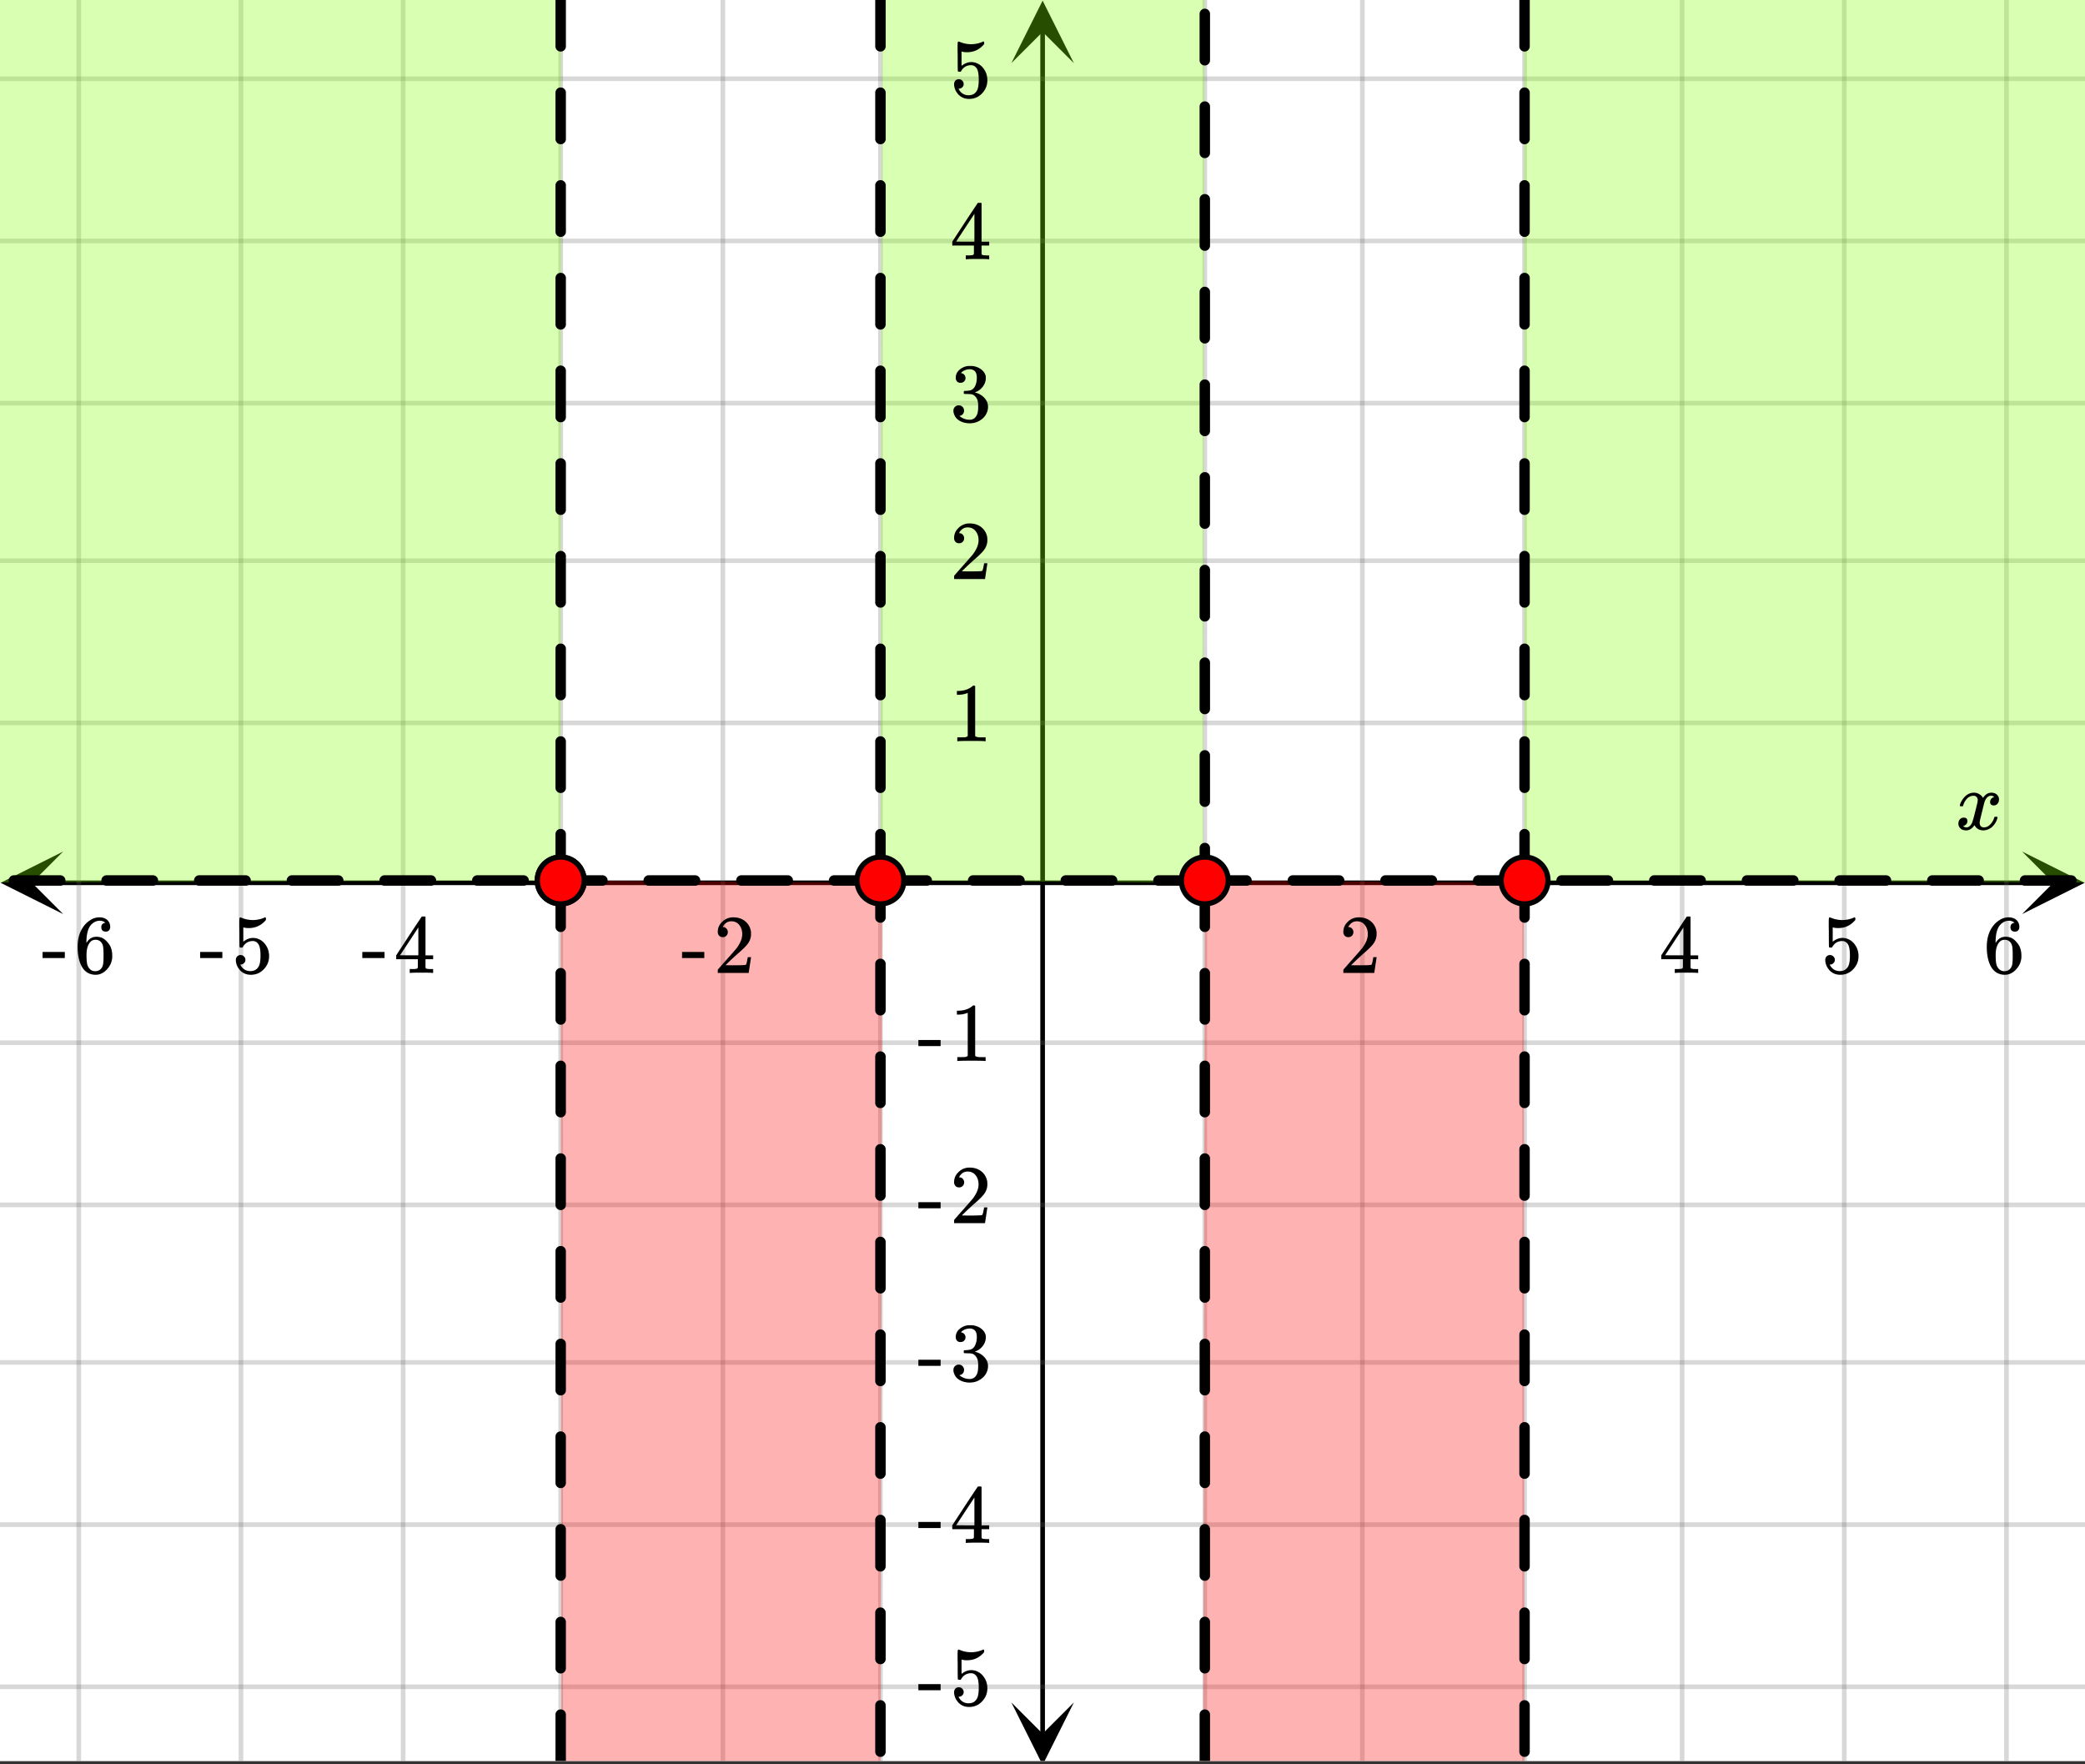
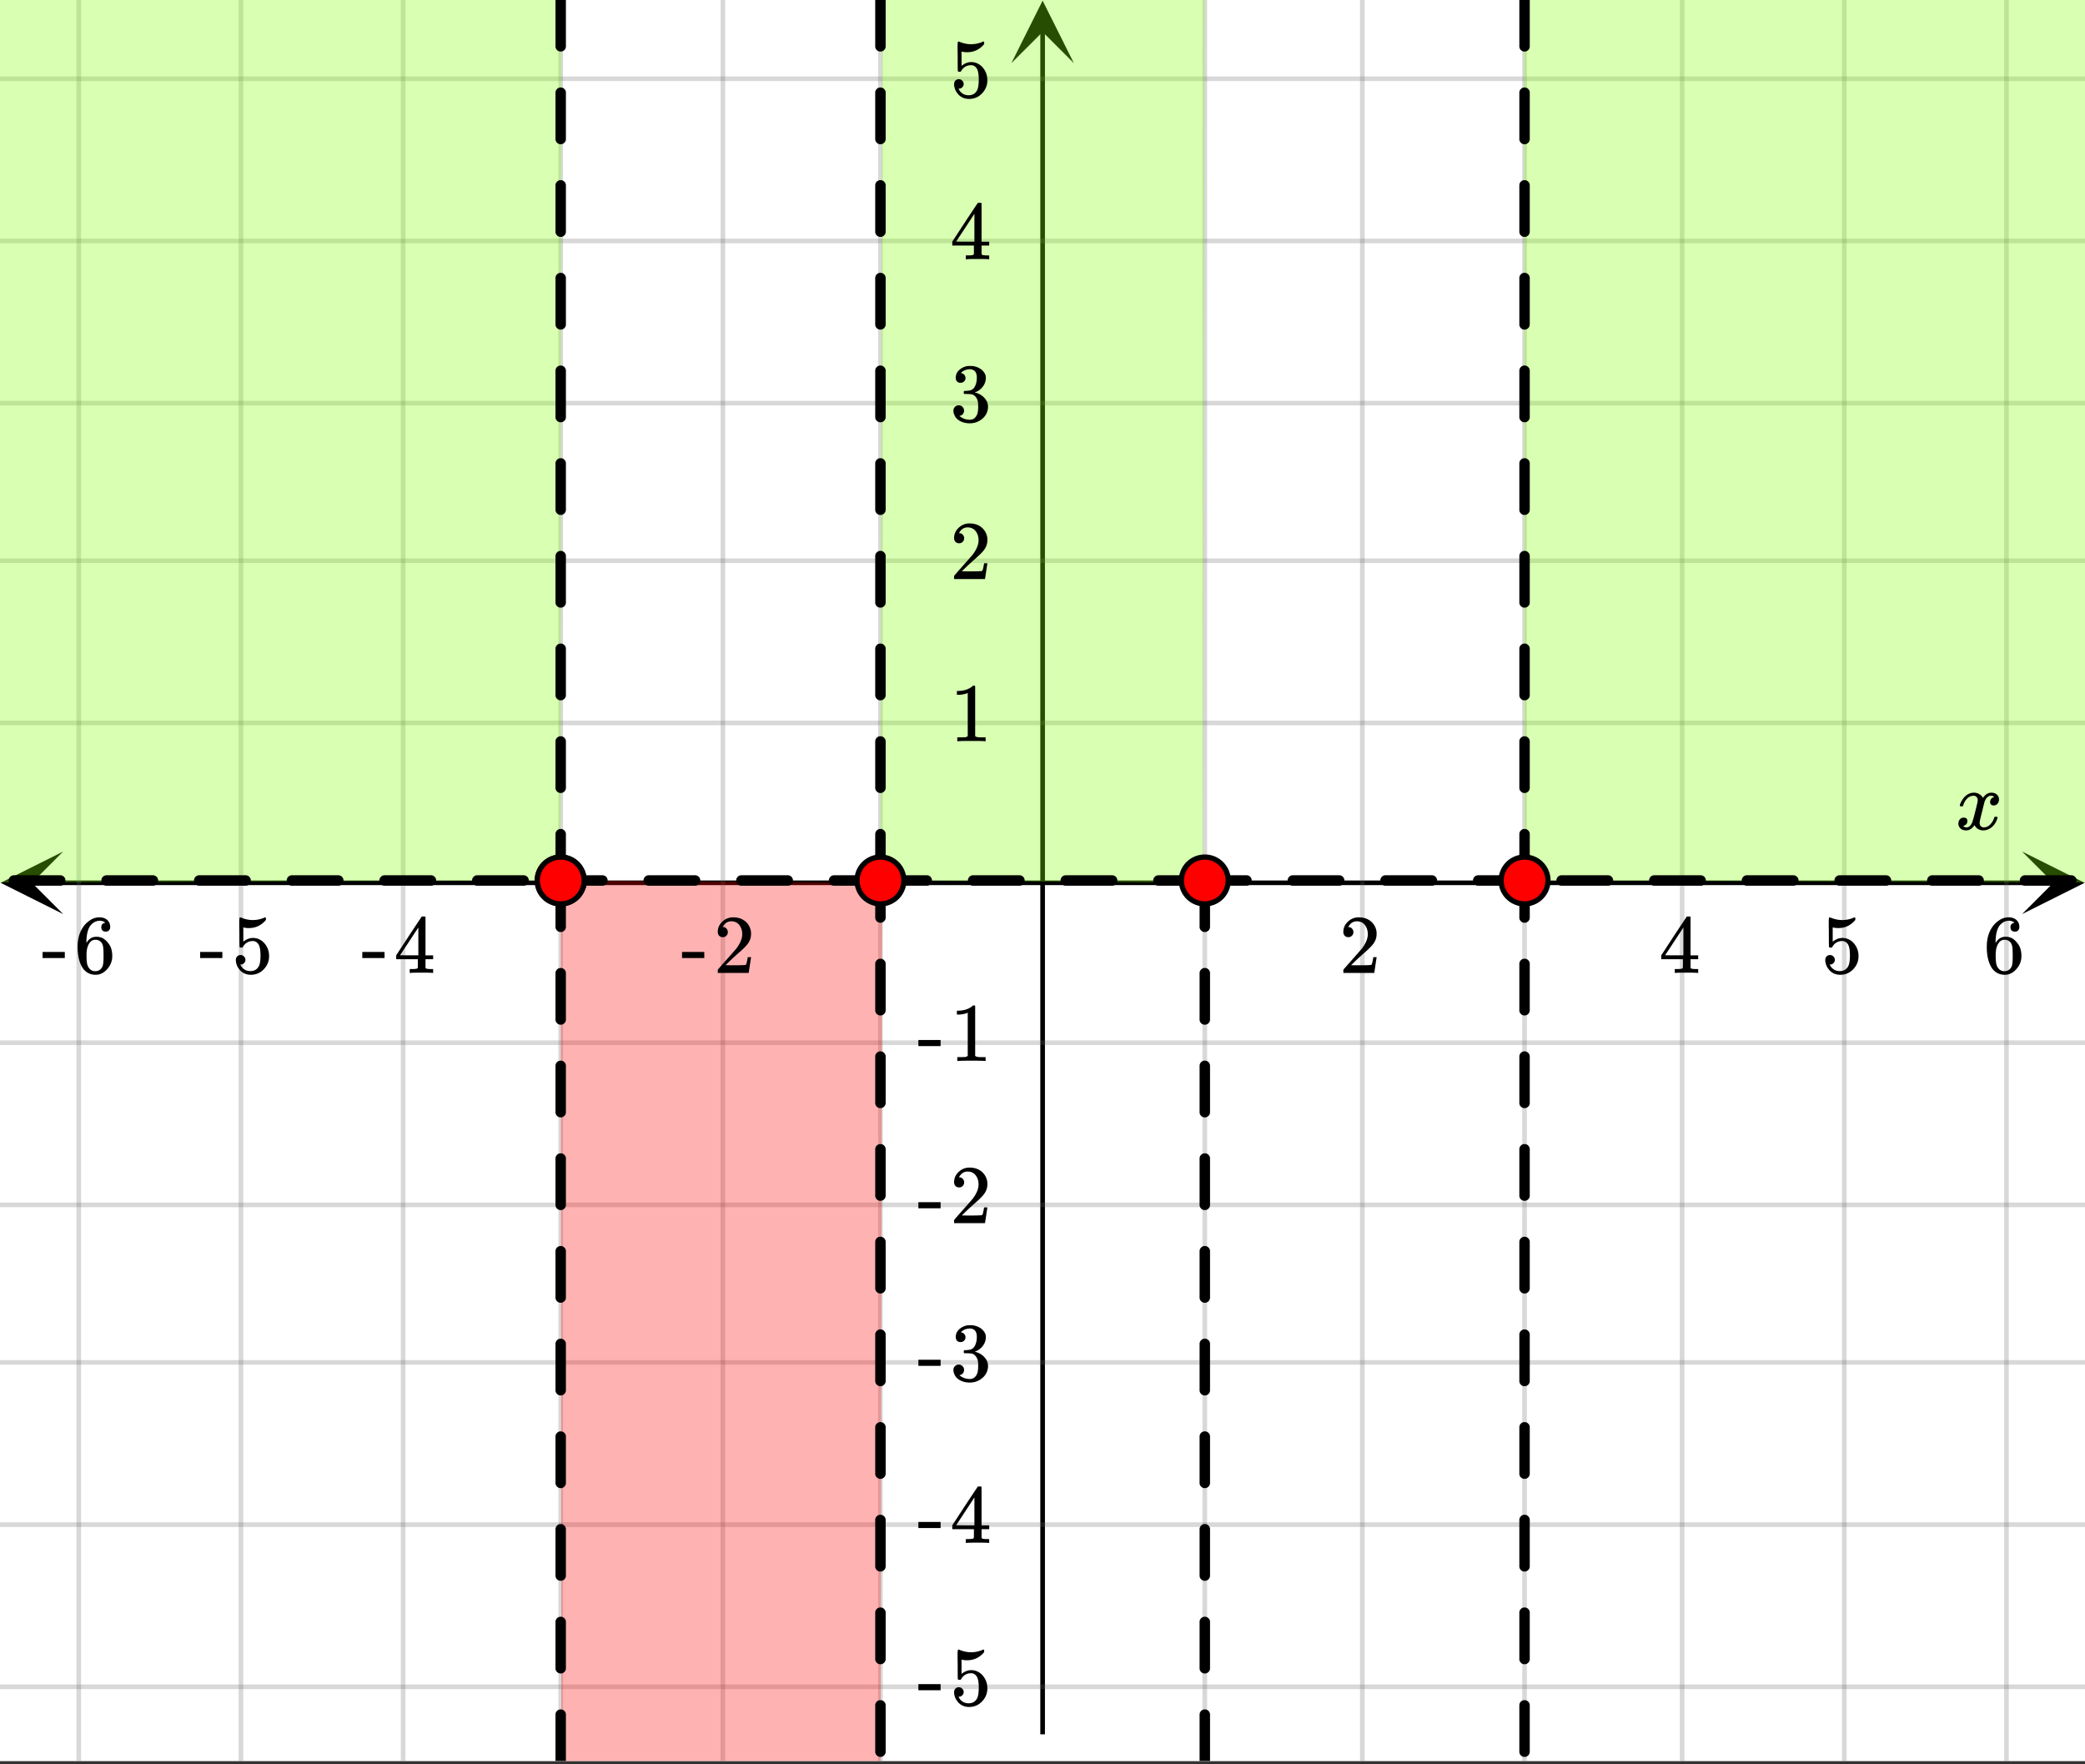
<svg xmlns="http://www.w3.org/2000/svg" xmlns:xlink="http://www.w3.org/1999/xlink" width="449.28" height="380.16" viewBox="0 0 336.96 285.12">
  <rect x="0" y="0" width="336.96" height="285.12" fill="#333333" stroke="none" />
  <defs>
    <symbol overflow="visible" id="p">
      <path d="M.781-3.75C.727-3.8.703-3.848.703-3.89c.031-.25.172-.563.422-.938.414-.633.941-1.004 1.578-1.11.133-.007.235-.015.297-.015.313 0 .598.086.86.25.269.156.46.355.578.594.113-.157.187-.25.218-.282.332-.375.711-.562 1.14-.562.364 0 .661.105.891.312.227.211.344.465.344.766 0 .281-.078.516-.234.703a.776.776 0 0 1-.625.281.64.64 0 0 1-.422-.14.521.521 0 0 1-.156-.39c0-.415.222-.696.672-.845a.58.58 0 0 0-.141-.093.705.705 0 0 0-.39-.094.91.91 0 0 0-.266.031c-.336.149-.586.445-.75.89-.032.075-.164.579-.39 1.516-.231.93-.356 1.45-.376 1.563a1.827 1.827 0 0 0-.047.406c0 .211.063.383.188.516.125.125.289.187.5.187.383 0 .726-.16 1.031-.484.3-.32.508-.676.625-1.063.02-.082.04-.129.063-.14.03-.02.109-.031.234-.031.164 0 .25.039.25.109 0 .012-.012.058-.031.14-.149.563-.461 1.055-.938 1.47-.43.323-.875.484-1.344.484-.625 0-1.101-.282-1.421-.844-.262.406-.594.68-1 .812-.086.02-.2.032-.344.032-.524 0-.89-.188-1.11-.563a.953.953 0 0 1-.14-.531c0-.27.078-.5.234-.688a.798.798 0 0 1 .625-.28c.395 0 .594.187.594.562 0 .336-.164.574-.484.718a.359.359 0 0 1-.063.047l-.078.031c-.012.012-.024.016-.031.016h-.032c0 .031.063.074.188.125a.817.817 0 0 0 .36.078c.32 0 .597-.203.827-.61.102-.163.282-.75.532-1.75.05-.206.109-.437.171-.687.063-.257.11-.457.141-.593.031-.133.05-.211.063-.235a2.86 2.86 0 0 0 .078-.531.678.678 0 0 0-.188-.5.613.613 0 0 0-.484-.203c-.406 0-.762.156-1.063.469a2.562 2.562 0 0 0-.609 1.078c-.012.074-.031.12-.063.14a.752.752 0 0 1-.218.016zm0 0" />
    </symbol>
    <symbol overflow="visible" id="q">
      <path d="M1.484-5.781c-.25 0-.449-.078-.593-.235a.872.872 0 0 1-.22-.609c0-.645.243-1.195.735-1.656a2.46 2.46 0 0 1 1.766-.703c.77 0 1.41.21 1.922.625.508.418.82.964.937 1.64.008.168.016.32.016.453 0 .524-.156 1.012-.469 1.47-.25.374-.758.89-1.516 1.546-.324.281-.777.695-1.359 1.234l-.781.766 1.016.016c1.414 0 2.164-.024 2.25-.079.039-.007.085-.101.14-.28.031-.095.094-.4.188-.923v-.03h.53v.03l-.374 2.47V0h-5v-.25c0-.188.008-.29.031-.313.008-.007.383-.437 1.125-1.28.977-1.095 1.61-1.813 1.89-2.157.602-.82.907-1.57.907-2.25 0-.594-.156-1.086-.469-1.484-.312-.407-.746-.61-1.297-.61-.523 0-.945.235-1.265.703-.024.032-.047.079-.078.141a.274.274 0 0 0-.047.078c0 .012.02.016.062.016a.68.68 0 0 1 .547.25.801.801 0 0 1 .219.562c0 .23-.078.422-.235.578a.76.76 0 0 1-.578.235zm0 0" />
    </symbol>
    <symbol overflow="visible" id="r">
      <path d="M6.234 0c-.125-.031-.71-.047-1.75-.047-1.074 0-1.671.016-1.796.047h-.126v-.625h.422c.383-.008.618-.031.704-.063a.286.286 0 0 0 .171-.14c.008-.008.016-.25.016-.719v-.672h-3.5v-.625l2.031-3.11A431.58 431.58 0 0 1 4.5-9.108c.02-.008.113-.016.281-.016h.25l.078.078v6.203h1.235v.625H5.109V-.89a.25.25 0 0 0 .079.157c.07.062.328.101.765.109h.39V0zm-2.28-2.844v-4.5L1-2.859l1.469.015zm0 0" />
    </symbol>
    <symbol overflow="visible" id="s">
      <path d="M1.438-2.89a.72.72 0 0 1 .546.234.72.72 0 0 1 .235.547c0 .21-.078.386-.235.53a.73.73 0 0 1-.515.22h-.094l.047.062c.133.293.336.531.61.719.28.187.609.281.984.281.644 0 1.101-.27 1.375-.812.175-.332.265-.907.265-1.72 0-.925-.125-1.55-.375-1.874-.23-.3-.515-.453-.86-.453-.698 0-1.23.308-1.593.922a.312.312 0 0 1-.094.125.761.761 0 0 1-.203.015c-.148 0-.23-.031-.25-.093-.023-.032-.031-.817-.031-2.36 0-.258-.008-.57-.016-.937v-.72c0-.5.032-.75.094-.75a.047.047 0 0 1 .047-.03l.25.078a4.646 4.646 0 0 0 3.625-.016.402.402 0 0 1 .172-.062c.07 0 .11.086.11.25v.171C4.8-7.686 3.878-7.25 2.765-7.25c-.282 0-.532-.023-.75-.078l-.141-.031v2.312c.508-.406 1.035-.61 1.578-.61.164 0 .348.024.547.063.602.157 1.094.5 1.469 1.032.383.523.578 1.14.578 1.859 0 .812-.29 1.515-.86 2.11-.562.593-1.261.89-2.093.89C2.52.297 2.035.14 1.64-.172a1.618 1.618 0 0 1-.438-.453C.93-.945.758-1.348.687-1.828c0-.02-.007-.055-.015-.11v-.14c0-.25.07-.445.219-.594a.745.745 0 0 1 .546-.219zm0 0" />
    </symbol>
    <symbol overflow="visible" id="t">
      <path d="M5.031-8.11c-.199-.195-.48-.304-.843-.328-.625 0-1.153.274-1.579.813-.418.586-.625 1.492-.625 2.719L2-4.86l.11-.172c.363-.54.859-.813 1.484-.813.414 0 .781.09 1.094.266a2.6 2.6 0 0 1 .64.547c.219.242.395.492.531.75.196.449.297.933.297 1.453v.234c0 .211-.027.403-.078.578-.105.532-.383 1.032-.828 1.5-.387.407-.82.66-1.297.766a2.688 2.688 0 0 1-.547.047c-.168 0-.32-.016-.453-.047-.668-.125-1.2-.484-1.594-1.078C.83-1.66.563-2.79.563-4.218c0-.97.171-1.817.515-2.548.344-.726.82-1.296 1.438-1.703a2.62 2.62 0 0 1 1.562-.515c.531 0 .953.14 1.266.421.32.282.484.665.484 1.141 0 .23-.07.414-.203.547-.125.137-.297.203-.516.203-.218 0-.398-.062-.53-.187-.126-.125-.188-.301-.188-.532 0-.406.21-.644.64-.718zm-.593 3.235a1.18 1.18 0 0 0-.97-.484c-.335 0-.605.105-.812.312C2.22-4.597 2-3.883 2-2.907c0 .794.05 1.345.156 1.657.094.273.242.5.453.688.22.187.477.28.782.28.457 0 .804-.171 1.046-.515.133-.187.22-.41.25-.672.04-.258.063-.64.063-1.14v-.422c0-.508-.023-.895-.063-1.156a1.566 1.566 0 0 0-.25-.688zm0 0" />
    </symbol>
    <symbol overflow="visible" id="u">
      <path d="M.14-2.406v-.985h3.594v.985zm0 0" />
    </symbol>
    <symbol overflow="visible" id="v">
      <path d="M5.61 0c-.157-.031-.872-.047-2.141-.047C2.207-.047 1.5-.03 1.344 0h-.157v-.625h.344c.52 0 .86-.008 1.016-.031.07-.008.18-.067.328-.172v-6.969c-.023 0-.059.016-.11.047a4.134 4.134 0 0 1-1.39.25h-.25v-.625h.25c.758-.02 1.39-.188 1.89-.5a2.46 2.46 0 0 0 .422-.313c.008-.03.063-.046.157-.046a.36.36 0 0 1 .234.078v8.078c.133.137.43.203.89.203h.798V0zm0 0" />
    </symbol>
    <symbol overflow="visible" id="w">
      <path d="M1.719-6.25c-.25 0-.446-.07-.578-.219a.863.863 0 0 1-.204-.593c0-.508.196-.938.594-1.282a2.566 2.566 0 0 1 1.407-.625h.203c.312 0 .507.008.593.016.301.043.602.137.907.281.593.305.968.727 1.125 1.266.02.093.03.218.03.375 0 .523-.167.996-.5 1.422-.323.418-.73.714-1.218.89-.055.024-.055.04 0 .047.008 0 .05.012.125.031.55.157 1.016.446 1.39.86.376.418.563.89.563 1.422 0 .367-.086.718-.25 1.062-.218.461-.574.84-1.062 1.14-.492.302-1.04.454-1.64.454-.595 0-1.122-.125-1.579-.375-.46-.25-.766-.586-.922-1.016a1.45 1.45 0 0 1-.14-.656c0-.25.082-.453.25-.61a.831.831 0 0 1 .609-.25c.25 0 .453.087.61.25.163.169.25.372.25.61 0 .21-.063.39-.188.547a.768.768 0 0 1-.469.281l-.094.031c.489.407 1.047.61 1.672.61.5 0 .875-.239 1.125-.719.156-.29.234-.742.234-1.36v-.265c0-.852-.292-1.426-.875-1.719-.124-.05-.398-.082-.812-.093l-.563-.016-.046-.031c-.024-.02-.032-.086-.032-.204 0-.113.008-.18.032-.203.03-.03.054-.046.078-.046.25 0 .508-.02.781-.063.395-.05.695-.27.906-.656.207-.395.313-.867.313-1.422 0-.582-.157-.973-.469-1.172a1.131 1.131 0 0 0-.64-.188c-.45 0-.844.122-1.188.36l-.125.094a.671.671 0 0 0-.094.109l-.047.047a.88.88 0 0 0 .094.031c.176.024.328.11.453.266.125.148.188.32.188.515a.715.715 0 0 1-.235.547.76.76 0 0 1-.562.219zm0 0" />
    </symbol>
    <clipPath id="a">
      <path d="M0 0h336.96v284.578H0zm0 0" />
    </clipPath>
    <clipPath id="b">
      <path d="M.102 137.61H11V148H.102zm0 0" />
    </clipPath>
    <clipPath id="c">
      <path d="M326.79 137.61h10.17V148h-10.17zm0 0" />
    </clipPath>
    <clipPath id="d">
      <path d="M12 0h313v284.578H12zm0 0" />
    </clipPath>
    <clipPath id="e">
      <path d="M163.445 275H174v9.578h-10.555zm0 0" />
    </clipPath>
    <clipPath id="f">
      <path d="M163.445 0H174v10.21h-10.555zm0 0" />
    </clipPath>
    <clipPath id="g">
      <path d="M0 12h336.96v261H0zm0 0" />
    </clipPath>
    <clipPath id="h">
      <path d="M90 142h53v142.578H90zm0 0" />
    </clipPath>
    <clipPath id="i">
-       <path d="M194 142h53v142.578h-53zm0 0" />
-     </clipPath>
+       </clipPath>
    <clipPath id="j">
      <path d="M246 0h90.96v143H246zm0 0" />
    </clipPath>
    <clipPath id="k">
      <path d="M141 141h3v143.578h-3zm0 0" />
    </clipPath>
    <clipPath id="l">
      <path d="M89 141h3v143.578h-3zm0 0" />
    </clipPath>
    <clipPath id="m">
      <path d="M245 141h3v143.578h-3zm0 0" />
    </clipPath>
    <clipPath id="n">
      <path d="M193 141h3v143.578h-3zm0 0" />
    </clipPath>
    <clipPath id="o">
      <path d="M251 141h85.96v3H251zm0 0" />
    </clipPath>
  </defs>
  <g clip-path="url(#a)" fill="#fff">
    <path d="M0 0h337v285.328H0zm0 0" />
    <path d="M0 0h337v285.328H0zm0 0" />
  </g>
  <path d="M5.055 142.664h326.89" fill="none" stroke="#000" stroke-width=".749" />
  <g clip-path="url(#b)">
    <path d="M10.21 137.61L.103 142.663l10.109 5.055-5.055-5.055zm0 0" />
  </g>
  <g clip-path="url(#c)">
    <path d="M326.79 137.61l10.108 5.054-10.109 5.055 5.055-5.055zm0 0" />
  </g>
  <g clip-path="url(#d)">
    <path d="M194.711 0v285.328M220.171 0v285.328M246.384 0v285.328M271.848 0v285.328M298.058 0v285.328M324.27 0v285.328M142.29 0v285.328M116.827 0v285.328M90.618 0v285.328M65.151 0v285.328M38.942 0v285.328M12.73 0v285.328" fill="none" stroke-linecap="round" stroke-linejoin="round" stroke="#666" stroke-opacity=".251" stroke-width=".749" />
  </g>
  <path d="M168.5 280.273V5.055" fill="none" stroke="#000" stroke-width=".749" />
  <g clip-path="url(#e)">
-     <path d="M163.445 275.117l5.055 10.11 5.055-10.11-5.055 5.055zm0 0" />
-   </g>
+     </g>
  <g clip-path="url(#f)">
    <path d="M163.445 10.21L168.5.103l5.055 10.109-5.055-5.055zm0 0" />
  </g>
  <g clip-path="url(#g)">
    <path d="M0 116.828h337M0 90.618h337M0 65.151h337M0 38.942h337M0 12.73h337M0 168.5h337M0 194.711h337M0 220.171h337M0 246.384h337M0 272.593h337" fill="none" stroke-linecap="round" stroke-linejoin="round" stroke="#666" stroke-opacity=".251" stroke-width=".749" />
  </g>
  <path d="M-12.73-12.73l-.23 155.394 103.577-.375.113-155.258zm0 0" fill="#7fff00" fill-opacity=".302" />
  <g clip-path="url(#h)">
    <path d="M90.617 142.29l.113 156.007 51.56-.238.288-155.395zm0 0" fill="red" fill-opacity=".302" />
  </g>
  <path d="M142.29 142.29l.288-155.259 52.133.239-.29 155.394zm0 0" fill="#7fff00" fill-opacity=".302" />
  <g clip-path="url(#i)">
-     <path d="M194.71 142.29l-.288 156.007 51.96-.238-.112-155.395zm0 0" fill="red" fill-opacity=".302" />
-   </g>
+     </g>
  <g clip-path="url(#j)">
    <path d="M246.383 142.29L246.27-12.97l103.46.239.23 155.394zm0 0" fill="#7fff00" fill-opacity=".302" />
  </g>
  <path d="M-12.73 141.445h7.488a.82.82 0 0 1 .597.246.82.82 0 0 1 .247.598c0 .234-.082.43-.247.594a.809.809 0 0 1-.597.25h-7.488a.802.802 0 0 1-.598-.25.805.805 0 0 1-.246-.594.82.82 0 0 1 .246-.598.814.814 0 0 1 .598-.246zm14.976 0h7.488c.235 0 .434.082.598.246a.82.82 0 0 1 .246.598c0 .234-.082.43-.246.594a.802.802 0 0 1-.598.25H2.246a.8.8 0 0 1-.594-.25.809.809 0 0 1-.25-.594c0-.234.086-.43.25-.598a.811.811 0 0 1 .594-.246zm14.977 0h7.492c.23 0 .43.082.594.246a.82.82 0 0 1 .246.598c0 .234-.082.43-.246.594a.8.8 0 0 1-.594.25h-7.492a.8.8 0 0 1-.594-.25.805.805 0 0 1-.246-.594.82.82 0 0 1 .246-.598.811.811 0 0 1 .594-.246zm14.98 0h7.488c.23 0 .43.082.594.246.168.168.25.364.25.598 0 .234-.082.43-.25.594a.8.8 0 0 1-.594.25h-7.488a.802.802 0 0 1-.598-.25.805.805 0 0 1-.246-.594.82.82 0 0 1 .246-.598.814.814 0 0 1 .598-.246zm14.977 0h7.488c.234 0 .434.082.598.246a.82.82 0 0 1 .246.598c0 .234-.082.43-.246.594a.802.802 0 0 1-.598.25H47.18a.8.8 0 0 1-.594-.25.794.794 0 0 1-.25-.594c0-.234.082-.43.25-.598a.811.811 0 0 1 .594-.246zm14.976 0h7.492c.23 0 .43.082.594.246a.82.82 0 0 1 .246.598c0 .234-.082.43-.246.594a.8.8 0 0 1-.594.25h-7.492a.8.8 0 0 1-.593-.25.805.805 0 0 1-.247-.594.82.82 0 0 1 .246-.598.811.811 0 0 1 .594-.246zm14.98 0h7.489c.23 0 .43.082.594.246.164.168.25.364.25.598 0 .234-.086.43-.25.594a.8.8 0 0 1-.594.25h-7.488a.802.802 0 0 1-.598-.25.805.805 0 0 1-.246-.594.82.82 0 0 1 .246-.598.814.814 0 0 1 .598-.246zm0 0M89.773 142.29v-7.49c0-.234.082-.433.247-.597a.814.814 0 0 1 .597-.246c.23 0 .43.082.594.246a.814.814 0 0 1 .246.598v7.488c0 .234-.082.43-.246.594a.8.8 0 0 1-.594.25.802.802 0 0 1-.597-.25.805.805 0 0 1-.247-.594zm0-14.977v-7.493c0-.23.082-.43.247-.593a.814.814 0 0 1 .597-.247c.23 0 .43.082.594.247a.811.811 0 0 1 .246.593v7.493c0 .23-.082.43-.246.593a.811.811 0 0 1-.594.246.814.814 0 0 1-.597-.246.811.811 0 0 1-.247-.594zm0-14.981v-7.488c0-.23.082-.43.247-.594a.817.817 0 0 1 .597-.25c.23 0 .43.086.594.25a.811.811 0 0 1 .246.594v7.488a.814.814 0 0 1-.246.598.811.811 0 0 1-.594.246.814.814 0 0 1-.597-.246.814.814 0 0 1-.247-.598zm0-14.977v-7.488c0-.234.082-.433.247-.597a.814.814 0 0 1 .597-.247c.23 0 .43.082.594.247a.814.814 0 0 1 .246.597v7.488a.82.82 0 0 1-.246.598.811.811 0 0 1-.594.246.814.814 0 0 1-.597-.246.82.82 0 0 1-.247-.598zm0-14.976V74.89c0-.235.082-.434.247-.598a.814.814 0 0 1 .597-.246c.23 0 .43.082.594.246a.814.814 0 0 1 .246.598v7.488c0 .23-.082.43-.246.594a.811.811 0 0 1-.594.246.814.814 0 0 1-.597-.246.811.811 0 0 1-.247-.594zm0-14.98V59.91c0-.23.082-.43.247-.594a.814.814 0 0 1 .597-.246c.23 0 .43.082.594.246a.811.811 0 0 1 .246.594v7.488a.814.814 0 0 1-.246.598.811.811 0 0 1-.594.246.814.814 0 0 1-.597-.246.814.814 0 0 1-.247-.598zm0-14.977v-7.488a.82.82 0 0 1 .247-.598.814.814 0 0 1 .597-.246c.23 0 .43.082.594.246a.82.82 0 0 1 .246.598v7.488a.82.82 0 0 1-.246.598.811.811 0 0 1-.594.246.814.814 0 0 1-.597-.246.82.82 0 0 1-.247-.598zm0-14.977v-7.488c0-.234.082-.434.247-.598a.814.814 0 0 1 .597-.246c.23 0 .43.082.594.246a.814.814 0 0 1 .246.598v7.488c0 .23-.082.43-.246.594a.811.811 0 0 1-.594.246.814.814 0 0 1-.597-.246.811.811 0 0 1-.247-.594zm0-14.98v-7.488c0-.23.082-.43.247-.594a.814.814 0 0 1 .597-.246c.23 0 .43.082.594.246a.811.811 0 0 1 .246.594v7.488a.814.814 0 0 1-.246.598.811.811 0 0 1-.594.246.814.814 0 0 1-.597-.247.814.814 0 0 1-.247-.597zm0-14.977V0a.82.82 0 0 1 .247-.598.814.814 0 0 1 .597-.246c.23 0 .43.082.594.246a.82.82 0 0 1 .246.598v7.488a.814.814 0 0 1-.246.598.811.811 0 0 1-.594.246.814.814 0 0 1-.597-.246.814.814 0 0 1-.247-.598zm0-14.976v-5.242c0-.235.082-.434.247-.598a.814.814 0 0 1 .597-.246c.23 0 .43.082.594.246a.814.814 0 0 1 .246.598v5.242c0 .23-.082.43-.246.593a.815.815 0 0 1-.594.25.817.817 0 0 1-.597-.25.811.811 0 0 1-.247-.593zm0 0" />
  <g clip-path="url(#k)">
    <path d="M141.445 298.059v-7.489c0-.234.082-.433.246-.597a.82.82 0 0 1 .598-.246c.234 0 .43.082.594.246.168.164.25.363.25.597v7.489a.8.8 0 0 1-.25.593.805.805 0 0 1-.594.246.82.82 0 0 1-.598-.246.811.811 0 0 1-.246-.593zm0-14.98v-7.49c0-.23.082-.429.246-.593a.82.82 0 0 1 .598-.246c.234 0 .43.082.594.246a.8.8 0 0 1 .25.594v7.488a.802.802 0 0 1-.25.598.805.805 0 0 1-.594.246.82.82 0 0 1-.598-.246.814.814 0 0 1-.246-.598zm0-14.977v-7.489a.82.82 0 0 1 .246-.597.82.82 0 0 1 .598-.246c.234 0 .43.082.594.246.168.168.25.363.25.597v7.489a.802.802 0 0 1-.25.597.805.805 0 0 1-.594.246.82.82 0 0 1-.598-.246.814.814 0 0 1-.246-.597zm0-14.977v-7.488c0-.235.082-.434.246-.598a.82.82 0 0 1 .598-.246c.234 0 .43.082.594.246.168.164.25.363.25.598v7.488a.8.8 0 0 1-.25.594.809.809 0 0 1-.594.25.824.824 0 0 1-.598-.25.811.811 0 0 1-.246-.594zm0-14.977v-7.492c0-.23.082-.43.246-.594a.82.82 0 0 1 .598-.246c.234 0 .43.082.594.246a.8.8 0 0 1 .25.594v7.492a.8.8 0 0 1-.25.594.805.805 0 0 1-.594.246.82.82 0 0 1-.598-.246.811.811 0 0 1-.246-.594zm0-14.98v-7.488c0-.23.082-.43.246-.594a.809.809 0 0 1 .598-.25c.234 0 .43.082.594.25a.8.8 0 0 1 .25.594v7.488a.802.802 0 0 1-.25.598.805.805 0 0 1-.594.246.82.82 0 0 1-.598-.246.814.814 0 0 1-.246-.598zm0-14.977v-7.488c0-.234.082-.433.246-.598a.82.82 0 0 1 .598-.246c.234 0 .43.082.594.246.168.165.25.364.25.598v7.488a.8.8 0 0 1-.25.594.794.794 0 0 1-.594.25.809.809 0 0 1-.598-.25.811.811 0 0 1-.246-.594zm0-14.976v-7.492c0-.23.082-.43.246-.594a.82.82 0 0 1 .598-.246c.234 0 .43.082.594.246a.8.8 0 0 1 .25.594v7.492a.8.8 0 0 1-.25.594.805.805 0 0 1-.594.246.82.82 0 0 1-.598-.246.811.811 0 0 1-.246-.594zm0-14.98v-7.489c0-.23.082-.43.246-.594a.824.824 0 0 1 .598-.25c.234 0 .43.086.594.25a.8.8 0 0 1 .25.594v7.488a.802.802 0 0 1-.25.598.805.805 0 0 1-.594.246.82.82 0 0 1-.598-.246.814.814 0 0 1-.246-.598zm0-14.977v-7.488c0-.235.082-.434.246-.598a.82.82 0 0 1 .598-.246c.234 0 .43.082.594.246.168.164.25.363.25.598v7.488c0 .234-.082.43-.25.594a.794.794 0 0 1-.594.25.809.809 0 0 1-.598-.25.805.805 0 0 1-.246-.594zm0-14.977v-5.992a.82.82 0 0 1 .246-.598.82.82 0 0 1 .598-.246c.234 0 .43.082.594.246.168.168.25.364.25.598v5.992a.8.8 0 0 1-.25.594.805.805 0 0 1-.594.246.82.82 0 0 1-.598-.246.811.811 0 0 1-.246-.594zm0 0" />
  </g>
  <path d="M142.29 143.133h-7.49a.802.802 0 0 1-.597-.25.805.805 0 0 1-.246-.594.82.82 0 0 1 .246-.598.814.814 0 0 1 .598-.246h7.488c.234 0 .43.082.594.246.168.168.25.364.25.598 0 .234-.082.43-.25.594a.794.794 0 0 1-.594.25zm-14.977 0h-7.493a.8.8 0 0 1-.593-.25.805.805 0 0 1-.247-.594.82.82 0 0 1 .247-.598.811.811 0 0 1 .593-.246h7.493c.23 0 .43.082.593.246a.82.82 0 0 1 .246.598c0 .234-.082.43-.246.594a.8.8 0 0 1-.594.25zm-14.981 0h-7.488a.8.8 0 0 1-.594-.25.809.809 0 0 1-.25-.594c0-.234.086-.43.25-.598a.811.811 0 0 1 .594-.246h7.488c.234 0 .434.082.598.246a.82.82 0 0 1 .246.598c0 .234-.082.43-.246.594a.802.802 0 0 1-.598.25zm-14.977 0h-6.738a.802.802 0 0 1-.597-.25.805.805 0 0 1-.247-.594.82.82 0 0 1 .247-.598.814.814 0 0 1 .597-.246h6.738a.82.82 0 0 1 .598.246.82.82 0 0 1 .246.598c0 .234-.082.43-.246.594a.809.809 0 0 1-.598.25zm0 0" />
  <g clip-path="url(#l)">
    <path d="M91.457 142.29v7.487a.814.814 0 0 1-.246.598.811.811 0 0 1-.594.246.814.814 0 0 1-.597-.246.814.814 0 0 1-.247-.598v-7.488a.82.82 0 0 1 .247-.598.814.814 0 0 1 .597-.246c.23 0 .43.082.594.246a.82.82 0 0 1 .246.598zm0 14.976v7.488a.814.814 0 0 1-.246.598.811.811 0 0 1-.594.246.814.814 0 0 1-.597-.246.814.814 0 0 1-.247-.598v-7.488c0-.23.082-.43.247-.594a.814.814 0 0 1 .597-.246c.23 0 .43.082.594.246a.811.811 0 0 1 .246.594zm0 14.98v7.488c0 .23-.082.43-.246.594a.811.811 0 0 1-.594.246.814.814 0 0 1-.597-.246.811.811 0 0 1-.247-.594v-7.488c0-.234.082-.434.247-.598a.814.814 0 0 1 .597-.246c.23 0 .43.082.594.246a.814.814 0 0 1 .246.598zm0 14.977v7.488a.82.82 0 0 1-.246.598.811.811 0 0 1-.594.246.814.814 0 0 1-.597-.246.82.82 0 0 1-.247-.598v-7.488c0-.235.082-.434.247-.598a.814.814 0 0 1 .597-.246c.23 0 .43.082.594.246a.814.814 0 0 1 .246.598zm0 14.976v7.488a.814.814 0 0 1-.246.598.811.811 0 0 1-.594.246.814.814 0 0 1-.597-.246.814.814 0 0 1-.247-.597v-7.489c0-.23.082-.43.247-.594a.814.814 0 0 1 .597-.246c.23 0 .43.082.594.246a.811.811 0 0 1 .246.594zm0 14.98v7.489c0 .23-.082.43-.246.594a.811.811 0 0 1-.594.246.814.814 0 0 1-.597-.246.811.811 0 0 1-.247-.594v-7.488c0-.235.082-.434.247-.598a.814.814 0 0 1 .597-.246c.23 0 .43.082.594.246a.814.814 0 0 1 .246.598zm0 14.977v7.489c0 .234-.082.43-.246.593a.8.8 0 0 1-.594.25.802.802 0 0 1-.597-.25.805.805 0 0 1-.247-.593v-7.489c0-.234.082-.433.247-.597a.814.814 0 0 1 .597-.246c.23 0 .43.082.594.246a.814.814 0 0 1 .246.597zm0 14.977v7.488a.814.814 0 0 1-.246.598.811.811 0 0 1-.594.246.814.814 0 0 1-.597-.246.814.814 0 0 1-.247-.598v-7.488c0-.23.082-.43.247-.594a.817.817 0 0 1 .597-.25c.23 0 .43.086.594.25a.811.811 0 0 1 .246.594zm0 14.976v7.493c0 .23-.082.43-.246.593a.811.811 0 0 1-.594.246.814.814 0 0 1-.597-.246.811.811 0 0 1-.247-.593v-7.493c0-.23.082-.43.247-.593a.814.814 0 0 1 .597-.246c.23 0 .43.082.594.246a.811.811 0 0 1 .246.593zm0 14.98v7.49c0 .23-.082.429-.246.593a.8.8 0 0 1-.594.25.802.802 0 0 1-.597-.25.811.811 0 0 1-.247-.594v-7.488c0-.235.082-.434.247-.598a.814.814 0 0 1 .597-.246c.23 0 .43.082.594.246a.814.814 0 0 1 .246.598zm0 14.977v5.993c0 .23-.082.43-.246.593a.811.811 0 0 1-.594.246.814.814 0 0 1-.597-.246.811.811 0 0 1-.247-.593v-5.993c0-.234.082-.43.247-.593a.802.802 0 0 1 .597-.25.8.8 0 0 1 .594.25c.164.164.246.359.246.593zm0 0" />
  </g>
-   <path d="M195.555-12.73v7.488a.82.82 0 0 1-.246.597.82.82 0 0 1-.598.247.805.805 0 0 1-.594-.247.809.809 0 0 1-.25-.597v-7.488c0-.235.082-.434.25-.598a.805.805 0 0 1 .594-.246.82.82 0 0 1 .598.246.814.814 0 0 1 .246.598zm0 14.976v7.488a.814.814 0 0 1-.246.598.82.82 0 0 1-.598.246.805.805 0 0 1-.594-.246.802.802 0 0 1-.25-.598V2.246a.8.8 0 0 1 .25-.594.809.809 0 0 1 .594-.25c.234 0 .43.086.598.25a.811.811 0 0 1 .246.594zm0 14.977v7.492c0 .23-.082.43-.246.594a.82.82 0 0 1-.598.246.805.805 0 0 1-.594-.246.8.8 0 0 1-.25-.594v-7.492a.8.8 0 0 1 .25-.594.805.805 0 0 1 .594-.246.82.82 0 0 1 .598.246.811.811 0 0 1 .246.594zm0 14.98v7.488c0 .23-.082.43-.246.594a.809.809 0 0 1-.598.25.794.794 0 0 1-.594-.25.8.8 0 0 1-.25-.594v-7.488c0-.234.082-.433.25-.598a.805.805 0 0 1 .594-.246.82.82 0 0 1 .598.246.814.814 0 0 1 .246.598zm0 14.977v7.488a.814.814 0 0 1-.246.598.82.82 0 0 1-.598.246.805.805 0 0 1-.594-.246.802.802 0 0 1-.25-.598V47.18a.8.8 0 0 1 .25-.594.794.794 0 0 1 .594-.25c.234 0 .43.082.598.25a.811.811 0 0 1 .246.594zm0 14.976v7.492c0 .23-.082.43-.246.594a.82.82 0 0 1-.598.246.805.805 0 0 1-.594-.246.8.8 0 0 1-.25-.594v-7.492a.8.8 0 0 1 .25-.593.805.805 0 0 1 .594-.247.82.82 0 0 1 .598.246.811.811 0 0 1 .246.594zm0 14.98v7.489c0 .23-.082.43-.246.594a.824.824 0 0 1-.598.25.809.809 0 0 1-.594-.25.8.8 0 0 1-.25-.594v-7.488c0-.235.082-.434.25-.598a.805.805 0 0 1 .594-.246.82.82 0 0 1 .598.246.814.814 0 0 1 .246.598zm0 14.977v7.489a.814.814 0 0 1-.246.597.82.82 0 0 1-.598.246.805.805 0 0 1-.594-.246.802.802 0 0 1-.25-.597v-7.489c0-.234.082-.43.25-.593a.794.794 0 0 1 .594-.25c.234 0 .43.082.598.25.164.164.246.359.246.593zm0 14.977v7.488a.814.814 0 0 1-.246.598.82.82 0 0 1-.598.246.805.805 0 0 1-.594-.246.802.802 0 0 1-.25-.598v-7.488a.8.8 0 0 1 .25-.594.805.805 0 0 1 .594-.246.82.82 0 0 1 .598.246.811.811 0 0 1 .246.594zm0 14.98v7.489c0 .23-.082.43-.246.593a.82.82 0 0 1-.598.246.805.805 0 0 1-.594-.246.8.8 0 0 1-.25-.593v-7.489c0-.234.082-.433.25-.597a.805.805 0 0 1 .594-.246.82.82 0 0 1 .598.246.814.814 0 0 1 .246.597zm0 14.977v5.242c0 .234-.082.43-.246.594a.809.809 0 0 1-.598.25.794.794 0 0 1-.594-.25.794.794 0 0 1-.25-.594v-5.242c0-.234.082-.43.25-.598a.805.805 0 0 1 .594-.246.82.82 0 0 1 .598.246.82.82 0 0 1 .246.598zm0 0" />
  <path d="M194.71 143.133h-7.487a.802.802 0 0 1-.598-.25.805.805 0 0 1-.246-.594.82.82 0 0 1 .246-.598.814.814 0 0 1 .598-.246h7.488a.82.82 0 0 1 .598.246.82.82 0 0 1 .246.598c0 .234-.082.43-.246.594a.809.809 0 0 1-.598.25zm-14.976 0h-7.488a.802.802 0 0 1-.598-.25.805.805 0 0 1-.246-.594.82.82 0 0 1 .246-.598.814.814 0 0 1 .598-.246h7.488c.23 0 .43.082.594.246a.82.82 0 0 1 .246.598c0 .234-.082.43-.246.594a.8.8 0 0 1-.594.25zm-14.98 0h-7.488a.8.8 0 0 1-.594-.25.805.805 0 0 1-.246-.594.82.82 0 0 1 .246-.598.811.811 0 0 1 .594-.246h7.488c.234 0 .434.082.598.246a.82.82 0 0 1 .246.598c0 .234-.082.43-.246.594a.802.802 0 0 1-.598.25zm-14.977 0h-7.488a.809.809 0 0 1-.598-.25.805.805 0 0 1-.246-.594.82.82 0 0 1 .246-.598.82.82 0 0 1 .598-.246h7.488c.235 0 .434.082.598.246a.82.82 0 0 1 .246.598c0 .234-.082.43-.246.594a.802.802 0 0 1-.598.25zm0 0" />
  <path d="M141.445 142.29v-7.49c0-.234.082-.433.246-.597a.82.82 0 0 1 .598-.246c.234 0 .43.082.594.246.168.164.25.363.25.598v7.488c0 .234-.082.43-.25.594a.794.794 0 0 1-.594.25.809.809 0 0 1-.598-.25.805.805 0 0 1-.246-.594zm0-14.977v-7.493c0-.23.082-.43.246-.593a.82.82 0 0 1 .598-.247c.234 0 .43.082.594.247a.8.8 0 0 1 .25.593v7.493a.8.8 0 0 1-.25.593.805.805 0 0 1-.594.246.82.82 0 0 1-.598-.246.811.811 0 0 1-.246-.594zm0-14.981v-7.488c0-.23.082-.43.246-.594a.824.824 0 0 1 .598-.25c.234 0 .43.086.594.25a.8.8 0 0 1 .25.594v7.488a.802.802 0 0 1-.25.598.805.805 0 0 1-.594.246.82.82 0 0 1-.598-.246.814.814 0 0 1-.246-.598zm0-14.977v-7.488c0-.234.082-.433.246-.597a.82.82 0 0 1 .598-.247c.234 0 .43.082.594.247.168.164.25.363.25.597v7.488c0 .235-.082.43-.25.598a.805.805 0 0 1-.594.246.82.82 0 0 1-.598-.246.82.82 0 0 1-.246-.598zm0-14.976V74.89c0-.235.082-.434.246-.598a.82.82 0 0 1 .598-.246c.234 0 .43.082.594.246.168.164.25.363.25.598v7.488a.8.8 0 0 1-.25.594.805.805 0 0 1-.594.246.82.82 0 0 1-.598-.246.811.811 0 0 1-.246-.594zm0-14.98V59.91c0-.23.082-.43.246-.594a.82.82 0 0 1 .598-.246c.234 0 .43.082.594.246a.8.8 0 0 1 .25.594v7.488a.802.802 0 0 1-.25.598.805.805 0 0 1-.594.246.82.82 0 0 1-.598-.246.814.814 0 0 1-.246-.598zm0-14.977v-7.488a.82.82 0 0 1 .246-.598.82.82 0 0 1 .598-.246c.234 0 .43.082.594.246.168.168.25.363.25.598v7.488c0 .234-.082.43-.25.598a.805.805 0 0 1-.594.246.82.82 0 0 1-.598-.246.82.82 0 0 1-.246-.598zm0-14.977v-7.488c0-.234.082-.434.246-.598a.82.82 0 0 1 .598-.246c.234 0 .43.082.594.246.168.164.25.364.25.598v7.488a.8.8 0 0 1-.25.594.805.805 0 0 1-.594.246.82.82 0 0 1-.598-.246.811.811 0 0 1-.246-.594zm0-14.98v-7.488c0-.23.082-.43.246-.594a.82.82 0 0 1 .598-.246c.234 0 .43.082.594.246a.8.8 0 0 1 .25.594v7.488a.802.802 0 0 1-.25.598.805.805 0 0 1-.594.246.82.82 0 0 1-.598-.247.814.814 0 0 1-.246-.597zm0-14.977V0a.82.82 0 0 1 .246-.598.82.82 0 0 1 .598-.246c.234 0 .43.082.594.246.168.168.25.364.25.598v7.488a.802.802 0 0 1-.25.598.805.805 0 0 1-.594.246.82.82 0 0 1-.598-.246.814.814 0 0 1-.246-.598zm0-14.976v-5.242c0-.235.082-.434.246-.598a.82.82 0 0 1 .598-.246c.234 0 .43.082.594.246.168.164.25.363.25.598v5.242a.8.8 0 0 1-.25.593.809.809 0 0 1-.594.25.824.824 0 0 1-.598-.25.811.811 0 0 1-.246-.593zm0 0" />
  <g clip-path="url(#m)">
    <path d="M245.543 298.059v-7.489c0-.234.082-.433.246-.597a.811.811 0 0 1 .594-.246c.234 0 .433.082.597.246a.814.814 0 0 1 .247.597v7.489c0 .23-.082.43-.247.593a.814.814 0 0 1-.597.246.811.811 0 0 1-.594-.246.811.811 0 0 1-.246-.593zm0-14.98v-7.49c0-.23.082-.429.246-.593a.811.811 0 0 1 .594-.246c.234 0 .433.082.597.246a.811.811 0 0 1 .247.594v7.488a.814.814 0 0 1-.247.598.814.814 0 0 1-.597.246.811.811 0 0 1-.594-.246.814.814 0 0 1-.246-.598zm0-14.977v-7.489a.82.82 0 0 1 .246-.597.811.811 0 0 1 .594-.246c.234 0 .433.082.597.246a.82.82 0 0 1 .247.597v7.489a.814.814 0 0 1-.247.597.814.814 0 0 1-.597.246.811.811 0 0 1-.594-.246.814.814 0 0 1-.246-.597zm0-14.977v-7.488c0-.235.082-.434.246-.598a.811.811 0 0 1 .594-.246c.234 0 .433.082.597.246a.814.814 0 0 1 .247.598v7.488c0 .23-.082.43-.247.594a.817.817 0 0 1-.597.25.815.815 0 0 1-.594-.25.811.811 0 0 1-.246-.594zm0-14.977v-7.492c0-.23.082-.43.246-.594a.811.811 0 0 1 .594-.246c.234 0 .433.082.597.246a.811.811 0 0 1 .247.594v7.492c0 .23-.082.43-.247.594a.814.814 0 0 1-.597.246.811.811 0 0 1-.594-.246.811.811 0 0 1-.246-.594zm0-14.98v-7.488c0-.23.082-.43.246-.594a.8.8 0 0 1 .594-.25c.234 0 .433.082.597.25a.811.811 0 0 1 .247.594v7.488a.814.814 0 0 1-.247.598.814.814 0 0 1-.597.246.811.811 0 0 1-.594-.246.814.814 0 0 1-.246-.598zm0-14.977v-7.488c0-.234.082-.433.246-.598a.811.811 0 0 1 .594-.246c.234 0 .433.082.597.246a.814.814 0 0 1 .247.598v7.488c0 .23-.082.43-.247.594a.802.802 0 0 1-.597.25.8.8 0 0 1-.594-.25.811.811 0 0 1-.246-.594zm0-14.976v-7.492c0-.23.082-.43.246-.594a.811.811 0 0 1 .594-.246c.234 0 .433.082.597.246a.811.811 0 0 1 .247.594v7.492c0 .23-.082.43-.247.594a.814.814 0 0 1-.597.246.811.811 0 0 1-.594-.246.811.811 0 0 1-.246-.594zm0-14.98v-7.489c0-.23.082-.43.246-.594a.815.815 0 0 1 .594-.25c.234 0 .433.086.597.25a.811.811 0 0 1 .247.594v7.488a.814.814 0 0 1-.247.598.814.814 0 0 1-.597.246.811.811 0 0 1-.594-.246.814.814 0 0 1-.246-.598zm0-14.977v-7.488c0-.235.082-.434.246-.598a.811.811 0 0 1 .594-.246c.234 0 .433.082.597.246a.814.814 0 0 1 .247.598v7.488c0 .234-.082.43-.247.594a.802.802 0 0 1-.597.25.8.8 0 0 1-.594-.25.805.805 0 0 1-.246-.594zm0-14.977v-5.992a.82.82 0 0 1 .246-.598.811.811 0 0 1 .594-.246c.234 0 .433.082.597.246a.82.82 0 0 1 .247.598v5.992c0 .23-.082.43-.247.594a.814.814 0 0 1-.597.246.811.811 0 0 1-.594-.246.811.811 0 0 1-.246-.594zm0 0" />
  </g>
  <path d="M246.383 143.133h-7.488a.8.8 0 0 1-.594-.25.805.805 0 0 1-.246-.594.82.82 0 0 1 .246-.598.811.811 0 0 1 .594-.246h7.488c.234 0 .433.082.597.246a.82.82 0 0 1 .247.598c0 .234-.082.43-.247.594a.802.802 0 0 1-.597.25zm-14.977 0h-7.488a.809.809 0 0 1-.598-.25.805.805 0 0 1-.246-.594.82.82 0 0 1 .246-.598.82.82 0 0 1 .598-.246h7.488a.82.82 0 0 1 .598.246.82.82 0 0 1 .246.598c0 .234-.082.43-.246.594a.809.809 0 0 1-.598.25zm-14.976 0h-7.489a.802.802 0 0 1-.597-.25.805.805 0 0 1-.246-.594.82.82 0 0 1 .246-.598.814.814 0 0 1 .597-.246h7.489c.23 0 .43.082.593.246a.82.82 0 0 1 .247.598c0 .234-.083.43-.247.594a.8.8 0 0 1-.593.25zm-14.98 0h-6.74a.794.794 0 0 1-.593-.25.794.794 0 0 1-.25-.594c0-.234.082-.43.25-.598a.805.805 0 0 1 .594-.246h6.738c.235 0 .434.082.598.246a.82.82 0 0 1 .246.598c0 .234-.082.43-.246.594a.802.802 0 0 1-.598.25zm0 0" />
  <g clip-path="url(#n)">
    <path d="M195.555 142.29v7.487a.814.814 0 0 1-.246.598.82.82 0 0 1-.598.246.805.805 0 0 1-.594-.246.802.802 0 0 1-.25-.598v-7.488c0-.234.082-.43.25-.598a.805.805 0 0 1 .594-.246.82.82 0 0 1 .598.246.82.82 0 0 1 .246.598zm0 14.976v7.488a.814.814 0 0 1-.246.598.82.82 0 0 1-.598.246.805.805 0 0 1-.594-.246.802.802 0 0 1-.25-.598v-7.488a.8.8 0 0 1 .25-.594.805.805 0 0 1 .594-.246.82.82 0 0 1 .598.246.811.811 0 0 1 .246.594zm0 14.98v7.488c0 .23-.082.43-.246.594a.82.82 0 0 1-.598.246.805.805 0 0 1-.594-.246.8.8 0 0 1-.25-.594v-7.488c0-.234.082-.434.25-.598a.805.805 0 0 1 .594-.246.82.82 0 0 1 .598.246.814.814 0 0 1 .246.598zm0 14.977v7.488a.82.82 0 0 1-.246.598.82.82 0 0 1-.598.246.805.805 0 0 1-.594-.246.809.809 0 0 1-.25-.598v-7.488c0-.235.082-.434.25-.598a.805.805 0 0 1 .594-.246.82.82 0 0 1 .598.246.814.814 0 0 1 .246.598zm0 14.976v7.488a.814.814 0 0 1-.246.598.82.82 0 0 1-.598.246.805.805 0 0 1-.594-.246.802.802 0 0 1-.25-.597v-7.489a.8.8 0 0 1 .25-.594.805.805 0 0 1 .594-.246.82.82 0 0 1 .598.246.811.811 0 0 1 .246.594zm0 14.98v7.489c0 .23-.082.43-.246.594a.82.82 0 0 1-.598.246.805.805 0 0 1-.594-.246.8.8 0 0 1-.25-.594v-7.488c0-.235.082-.434.25-.598a.805.805 0 0 1 .594-.246.82.82 0 0 1 .598.246.814.814 0 0 1 .246.598zm0 14.977v7.489c0 .234-.082.43-.246.593a.809.809 0 0 1-.598.25.794.794 0 0 1-.594-.25.794.794 0 0 1-.25-.593v-7.489c0-.234.082-.433.25-.597a.805.805 0 0 1 .594-.246.82.82 0 0 1 .598.246.814.814 0 0 1 .246.597zm0 14.977v7.488a.814.814 0 0 1-.246.598.82.82 0 0 1-.598.246.805.805 0 0 1-.594-.246.802.802 0 0 1-.25-.598v-7.488a.8.8 0 0 1 .25-.594.809.809 0 0 1 .594-.25c.234 0 .43.086.598.25a.811.811 0 0 1 .246.594zm0 14.976v7.493c0 .23-.082.43-.246.593a.82.82 0 0 1-.598.246.805.805 0 0 1-.594-.246.8.8 0 0 1-.25-.593v-7.493a.8.8 0 0 1 .25-.593.805.805 0 0 1 .594-.246.82.82 0 0 1 .598.246.811.811 0 0 1 .246.593zm0 14.98v7.49c0 .23-.082.429-.246.593a.809.809 0 0 1-.598.25.794.794 0 0 1-.594-.25.8.8 0 0 1-.25-.594v-7.488c0-.235.082-.434.25-.598a.805.805 0 0 1 .594-.246.82.82 0 0 1 .598.246.814.814 0 0 1 .246.598zm0 14.977v5.993c0 .23-.082.43-.246.593a.82.82 0 0 1-.598.246.805.805 0 0 1-.594-.246.8.8 0 0 1-.25-.593v-5.993c0-.234.082-.43.25-.593a.794.794 0 0 1 .594-.25c.234 0 .43.082.598.25.164.164.246.359.246.593zm0 0" />
  </g>
  <g clip-path="url(#o)">
    <path d="M349.73 143.133h-7.488a.809.809 0 0 1-.597-.25.805.805 0 0 1-.247-.594.82.82 0 0 1 .247-.598.82.82 0 0 1 .597-.246h7.488c.235 0 .434.082.598.246a.82.82 0 0 1 .246.598c0 .234-.082.43-.246.594a.802.802 0 0 1-.598.25zm-14.976 0h-7.488a.802.802 0 0 1-.598-.25.805.805 0 0 1-.246-.594.82.82 0 0 1 .246-.598.814.814 0 0 1 .598-.246h7.488c.23 0 .43.082.594.246.164.168.25.364.25.598 0 .234-.086.43-.25.594a.8.8 0 0 1-.594.25zm-14.977 0h-7.492a.8.8 0 0 1-.594-.25.805.805 0 0 1-.246-.594.82.82 0 0 1 .246-.598.811.811 0 0 1 .594-.246h7.492c.23 0 .43.082.594.246a.82.82 0 0 1 .246.598c0 .234-.082.43-.246.594a.8.8 0 0 1-.594.25zm-14.98 0h-7.488a.8.8 0 0 1-.594-.25.794.794 0 0 1-.25-.594c0-.234.082-.43.25-.598a.811.811 0 0 1 .594-.246h7.488c.234 0 .433.082.598.246a.82.82 0 0 1 .246.598c0 .234-.082.43-.246.594a.802.802 0 0 1-.598.25zm-14.977 0h-7.488a.802.802 0 0 1-.598-.25.805.805 0 0 1-.246-.594.82.82 0 0 1 .246-.598.814.814 0 0 1 .598-.246h7.488c.23 0 .43.082.594.246.168.168.25.364.25.598 0 .234-.082.43-.25.594a.8.8 0 0 1-.594.25zm-14.976 0h-7.492a.8.8 0 0 1-.594-.25.805.805 0 0 1-.246-.594.82.82 0 0 1 .246-.598.811.811 0 0 1 .594-.246h7.492c.23 0 .43.082.594.246a.82.82 0 0 1 .246.598c0 .234-.082.43-.247.594a.8.8 0 0 1-.593.25zm-14.98 0h-7.489a.8.8 0 0 1-.594-.25.809.809 0 0 1-.25-.594c0-.234.086-.43.25-.598a.811.811 0 0 1 .594-.246h7.488c.235 0 .434.082.598.246a.82.82 0 0 1 .246.598c0 .234-.082.43-.246.594a.802.802 0 0 1-.598.25zm0 0" />
  </g>
  <path d="M245.543 142.29v-7.49c0-.234.082-.433.246-.597a.811.811 0 0 1 .594-.246c.234 0 .433.082.597.246a.814.814 0 0 1 .247.598v7.488c0 .234-.082.43-.247.594a.802.802 0 0 1-.597.25.8.8 0 0 1-.594-.25.805.805 0 0 1-.246-.594zm0-14.977v-7.493c0-.23.082-.43.246-.593a.811.811 0 0 1 .594-.247c.234 0 .433.082.597.247a.811.811 0 0 1 .247.593v7.493c0 .23-.082.43-.247.593a.814.814 0 0 1-.597.246.811.811 0 0 1-.594-.246.811.811 0 0 1-.246-.594zm0-14.981v-7.488c0-.23.082-.43.246-.594a.815.815 0 0 1 .594-.25c.234 0 .433.086.597.25a.811.811 0 0 1 .247.594v7.488a.814.814 0 0 1-.247.598.814.814 0 0 1-.597.246.811.811 0 0 1-.594-.246.814.814 0 0 1-.246-.598zm0-14.977v-7.488c0-.234.082-.433.246-.597a.811.811 0 0 1 .594-.247c.234 0 .433.082.597.247a.814.814 0 0 1 .247.597v7.488a.82.82 0 0 1-.247.598.814.814 0 0 1-.597.246.811.811 0 0 1-.594-.246.82.82 0 0 1-.246-.598zm0-14.976V74.89c0-.235.082-.434.246-.598a.811.811 0 0 1 .594-.246c.234 0 .433.082.597.246a.814.814 0 0 1 .247.598v7.488c0 .23-.082.43-.247.594a.814.814 0 0 1-.597.246.811.811 0 0 1-.594-.246.811.811 0 0 1-.246-.594zm0-14.98V59.91c0-.23.082-.43.246-.594a.811.811 0 0 1 .594-.246c.234 0 .433.082.597.246a.811.811 0 0 1 .247.594v7.488a.814.814 0 0 1-.247.598.814.814 0 0 1-.597.246.811.811 0 0 1-.594-.246.814.814 0 0 1-.246-.598zm0-14.977v-7.488a.82.82 0 0 1 .246-.598.811.811 0 0 1 .594-.246c.234 0 .433.082.597.246a.82.82 0 0 1 .247.598v7.488a.82.82 0 0 1-.247.598.814.814 0 0 1-.597.246.811.811 0 0 1-.594-.246.82.82 0 0 1-.246-.598zm0-14.977v-7.488c0-.234.082-.434.246-.598a.811.811 0 0 1 .594-.246c.234 0 .433.082.597.246a.814.814 0 0 1 .247.598v7.488c0 .23-.082.43-.247.594a.814.814 0 0 1-.597.246.811.811 0 0 1-.594-.246.811.811 0 0 1-.246-.594zm0-14.98v-7.488c0-.23.082-.43.246-.594a.811.811 0 0 1 .594-.246c.234 0 .433.082.597.246a.811.811 0 0 1 .247.594v7.488a.814.814 0 0 1-.247.598.814.814 0 0 1-.597.246.811.811 0 0 1-.594-.247.814.814 0 0 1-.246-.597zm0-14.977V0a.82.82 0 0 1 .246-.598.811.811 0 0 1 .594-.246c.234 0 .433.082.597.246a.82.82 0 0 1 .247.598v7.488a.814.814 0 0 1-.247.598.814.814 0 0 1-.597.246.811.811 0 0 1-.594-.246.814.814 0 0 1-.246-.598zm0-14.976v-5.242c0-.235.082-.434.246-.598a.811.811 0 0 1 .594-.246c.234 0 .433.082.597.246a.814.814 0 0 1 .247.598v5.242c0 .23-.082.43-.247.593a.817.817 0 0 1-.597.25.815.815 0 0 1-.594-.25.811.811 0 0 1-.246-.593zm0 0" />
  <path d="M94.398 142.29c0 .5-.097.983-.289 1.444a3.768 3.768 0 0 1-2.047 2.047c-.464.196-.945.29-1.445.29-.504 0-.984-.094-1.449-.29a3.768 3.768 0 0 1-2.336-3.492 3.777 3.777 0 0 1 1.11-2.676 3.76 3.76 0 0 1 2.676-1.105 3.754 3.754 0 0 1 2.671 1.105 3.777 3.777 0 0 1 1.11 2.676zm0 0" fill="red" stroke-width=".843" stroke="#000" />
  <path d="M94.398 142.29c0 .5-.097.983-.289 1.444a3.768 3.768 0 0 1-2.047 2.047c-.464.196-.945.29-1.445.29-.504 0-.984-.094-1.449-.29a3.768 3.768 0 0 1-2.336-3.492 3.777 3.777 0 0 1 1.11-2.676 3.76 3.76 0 0 1 2.676-1.105 3.754 3.754 0 0 1 2.671 1.105 3.777 3.777 0 0 1 1.11 2.676zm0 0M146.07 142.29c0 .5-.093.983-.289 1.444a3.785 3.785 0 0 1-.816 1.23 3.785 3.785 0 0 1-1.23.817c-.462.196-.946.29-1.446.29s-.984-.094-1.45-.29a3.81 3.81 0 0 1-1.226-.816 3.859 3.859 0 0 1-.82-1.23 3.74 3.74 0 0 1-.285-1.446c0-.5.094-.984.285-1.45.195-.46.469-.87.82-1.226a3.885 3.885 0 0 1 1.227-.82c.465-.191.95-.285 1.45-.285s.983.094 1.444.285c.465.195.875.469 1.23.82a3.81 3.81 0 0 1 1.106 2.676zm0 0M198.492 142.29c0 .5-.094.983-.289 1.444a3.785 3.785 0 0 1-.816 1.23 3.81 3.81 0 0 1-2.676 1.106c-.5 0-.984-.093-1.445-.289a3.785 3.785 0 0 1-1.23-.816 3.785 3.785 0 0 1-.817-1.23 3.673 3.673 0 0 1-.29-1.446 3.81 3.81 0 0 1 1.105-2.676 3.859 3.859 0 0 1 1.232-.82 3.74 3.74 0 0 1 1.445-.285c.5 0 .984.094 1.45.285.46.195.87.469 1.226.82a3.81 3.81 0 0 1 1.105 2.676zm0 0M250.168 142.29c0 .5-.098.983-.289 1.444a3.768 3.768 0 0 1-2.047 2.047c-.465.196-.945.29-1.45.29-.5 0-.98-.094-1.444-.29a3.768 3.768 0 0 1-2.336-3.492 3.777 3.777 0 0 1 1.109-2.676 3.754 3.754 0 0 1 2.672-1.105 3.76 3.76 0 0 1 2.676 1.105 3.777 3.777 0 0 1 1.11 2.676zm0 0" fill="red" stroke-width=".843" stroke="#000" />
  <use xlink:href="#p" x="316.031" y="134.051" />
  <use xlink:href="#q" x="216.429" y="157.229" />
  <use xlink:href="#r" x="268.102" y="157.229" />
  <use xlink:href="#s" x="294.313" y="157.229" />
  <use xlink:href="#t" x="320.524" y="157.229" />
  <use xlink:href="#u" x="110.087" y="157.229" />
  <use xlink:href="#q" x="115.329" y="157.229" />
  <use xlink:href="#u" x="58.413" y="157.229" />
  <use xlink:href="#r" x="63.656" y="157.229" />
  <use xlink:href="#u" x="32.202" y="157.229" />
  <use xlink:href="#s" x="37.444" y="157.229" />
  <use xlink:href="#u" x="6.74" y="157.229" />
  <use xlink:href="#t" x="11.982" y="157.229" />
  <use xlink:href="#v" x="153.522" y="119.785" />
  <use xlink:href="#q" x="153.522" y="93.574" />
  <use xlink:href="#w" x="153.522" y="68.111" />
  <use xlink:href="#r" x="153.522" y="41.9" />
  <use xlink:href="#s" x="153.522" y="15.689" />
  <use xlink:href="#u" x="148.28" y="171.458" />
  <use xlink:href="#v" x="153.522" y="171.458" />
  <use xlink:href="#u" x="148.28" y="197.669" />
  <use xlink:href="#q" x="153.522" y="197.669" />
  <use xlink:href="#u" x="148.28" y="223.131" />
  <use xlink:href="#w" x="153.522" y="223.131" />
  <use xlink:href="#u" x="148.28" y="249.343" />
  <use xlink:href="#r" x="153.522" y="249.343" />
  <use xlink:href="#u" x="148.28" y="275.554" />
  <use xlink:href="#s" x="153.522" y="275.554" />
</svg>